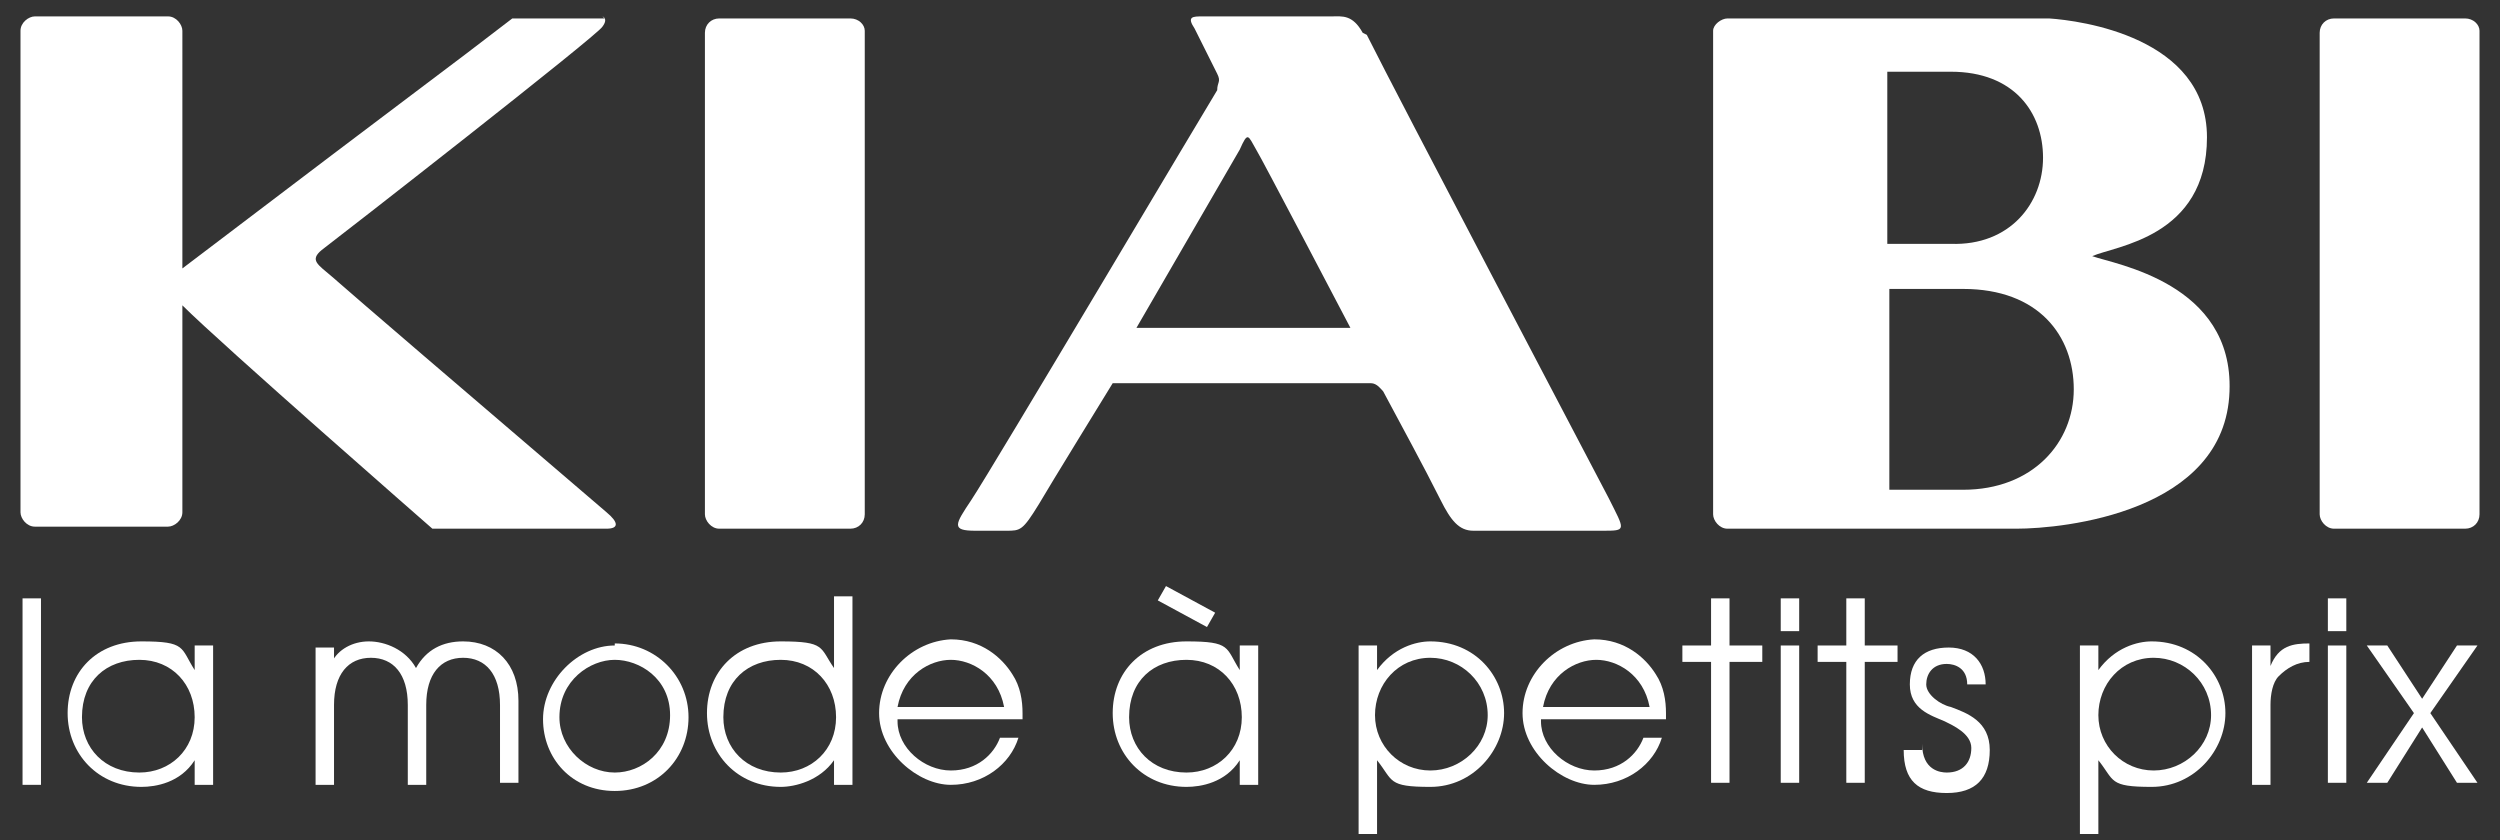
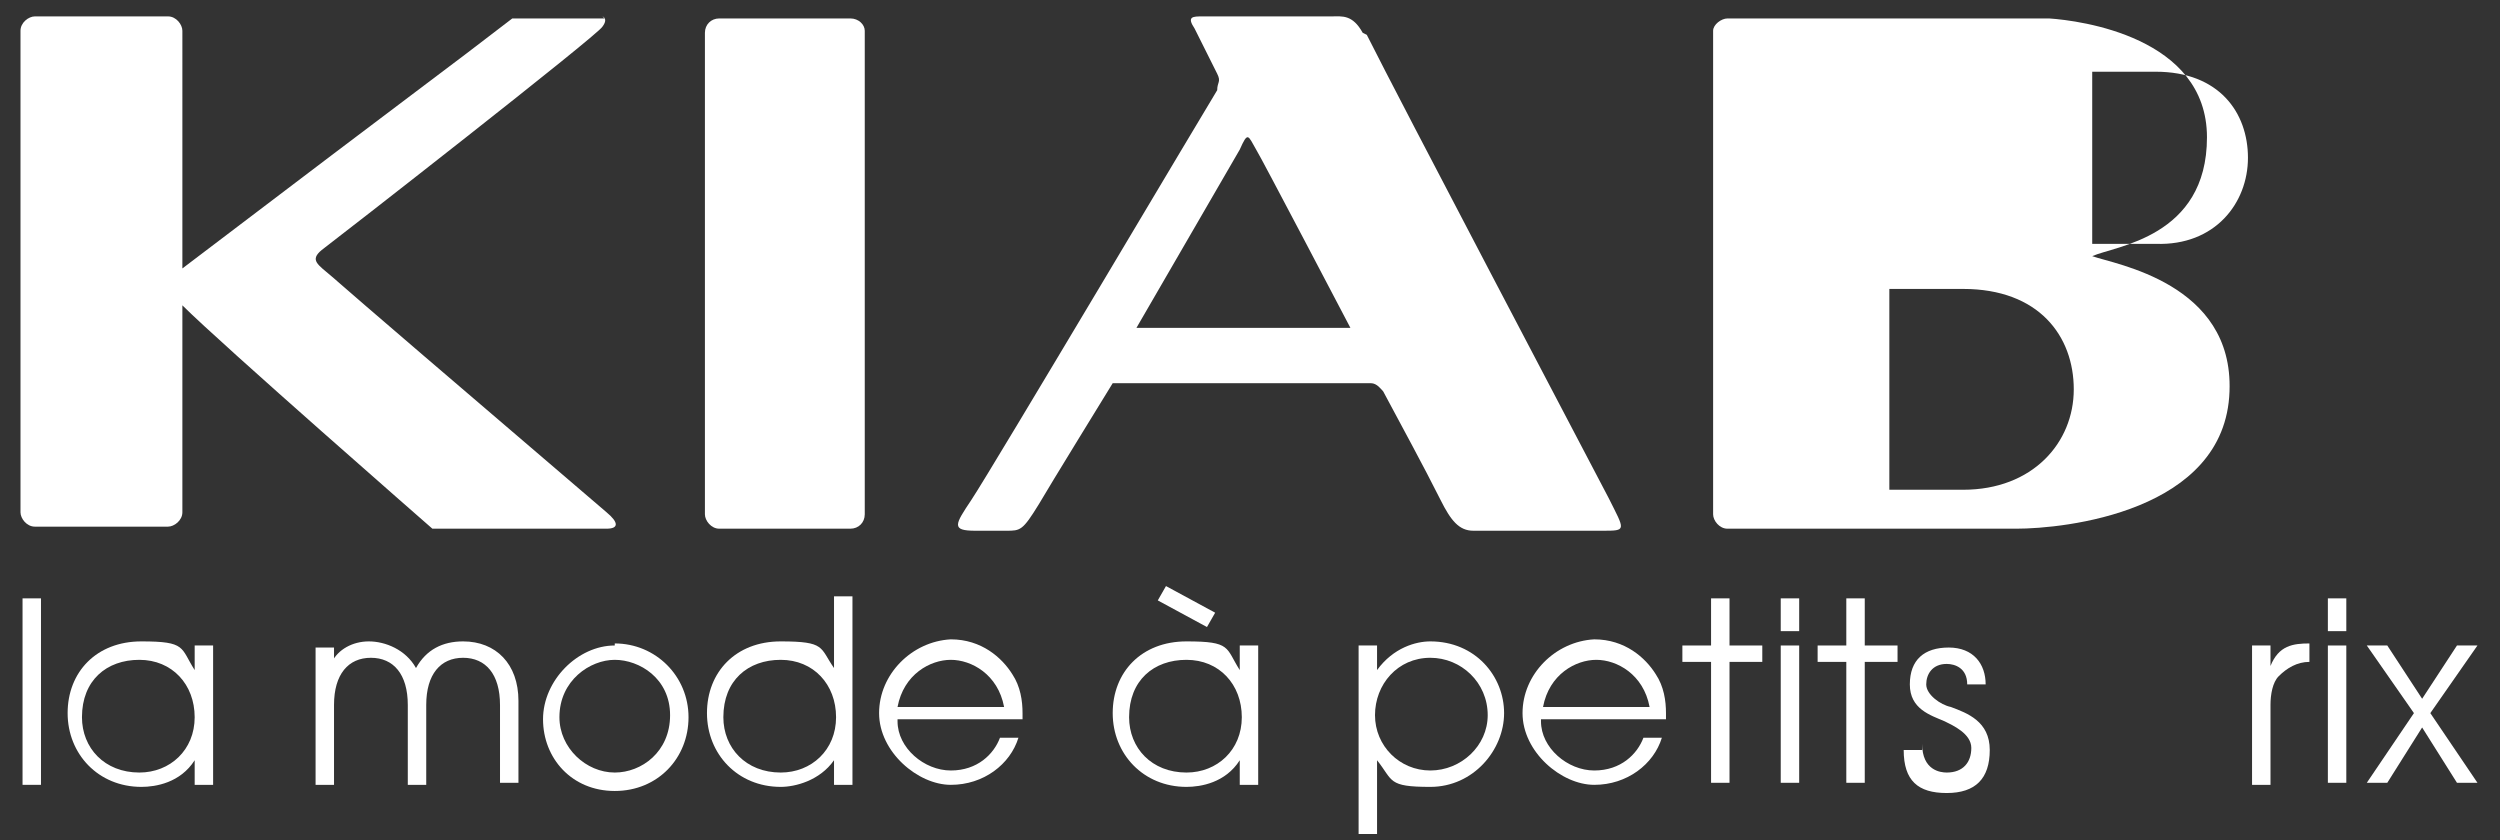
<svg xmlns="http://www.w3.org/2000/svg" id="Calque_1" data-name="Calque 1" width="122" height="41" version="1.1" viewBox="0 0 122 41">
  <rect x="0" y="0" width="122" height="41" fill="#333333" stroke="none" />
  <defs>
    <style>
      .cls-1 {
        fill: #fff;
        stroke-width: 0px;
      }
    </style>
  </defs>
  <path class="cls-1" d="M66.5,1.6c-.5-.9-1-.8-1.5-.8h-6.3c-.5,0-.8,0-.4.6.2.4,1.1,2.2,1.1,2.2.2.4,0,.4,0,.8-.2.3-11,18.5-12,20-.8,1.2-1,1.5.2,1.5h1.5c.7,0,.8,0,1.6-1.3.4-.7,3.6-5.9,3.6-5.9h12.6c.3,0,.5.3.6.4.8,1.5,2,3.7,2.8,5.3.5,1,.9,1.5,1.6,1.5h6.3c1.2,0,1.1,0,.3-1.6-1.2-2.3-10.2-19.4-11.8-22.6ZM55.4,16.1l5.1-8.8c.4-.9.4-.7.8,0,.2.3,4.6,8.7,4.6,8.7h-10.5Z" />
  <path class="cls-1" d="M29.5.9h-4.5c-3.5,2.7-3.6,2.7-16.1,12.2V1.5c0-.3-.3-.7-.7-.7H1.7c-.3,0-.7.3-.7.7v23.5c0,.3.3.7.7.7h6.5c.3,0,.7-.3.7-.7v-10.1c1.9,1.9,12.2,10.9,12.2,10.9h8.5c.6,0,.6-.3,0-.8-7.6-6.5-11.8-10.1-13.4-11.5-.7-.6-1.1-.8-.5-1.3.8-.6,13.5-10.5,13.7-10.9.3-.4,0-.5,0-.5Z" />
  <path class="cls-1" d="M41.5.9h-6.4c-.4,0-.7.3-.7.7v23.5c0,.3.3.7.7.7h6.4c.4,0,.7-.3.7-.7V1.5c0-.3-.3-.6-.7-.6Z" />
-   <path class="cls-1" d="M120.3.9h-6.4c-.4,0-.7.3-.7.7v23.5c0,.3.3.7.7.7h6.4c.4,0,.7-.3.7-.7V1.5c0-.3-.3-.6-.7-.6Z" />
-   <path class="cls-1" d="M102.1,12.5c1.1-.5,5.6-.9,5.6-5.8s-6.2-5.7-7.7-5.8h-15.7c-.3,0-.7.3-.7.6v23.6c0,.3.3.7.7.7h14.1c2.3,0,10.2-.8,10.4-6.7.2-5.3-5.6-6.2-6.7-6.6ZM92.1,11.5V3.5h3.1c3.1,0,4.5,2,4.5,4.2s-1.6,4.3-4.5,4.2h-3.1v-.3ZM95.8,23.9h-3.6v-9.8h3.6c3.7,0,5.4,2.3,5.4,4.9s-2,4.9-5.4,4.9Z" />
+   <path class="cls-1" d="M102.1,12.5c1.1-.5,5.6-.9,5.6-5.8s-6.2-5.7-7.7-5.8h-15.7c-.3,0-.7.3-.7.6v23.6c0,.3.3.7.7.7h14.1c2.3,0,10.2-.8,10.4-6.7.2-5.3-5.6-6.2-6.7-6.6ZV3.5h3.1c3.1,0,4.5,2,4.5,4.2s-1.6,4.3-4.5,4.2h-3.1v-.3ZM95.8,23.9h-3.6v-9.8h3.6c3.7,0,5.4,2.3,5.4,4.9s-2,4.9-5.4,4.9Z" />
  <path class="cls-1" d="M1.1,29.2h.9v9.1h-.9v-9.1Z" />
  <path class="cls-1" d="M10.4,38.3h-.9v-1.2c-.7,1.1-1.9,1.3-2.6,1.3-2.1,0-3.6-1.6-3.6-3.6s1.4-3.5,3.6-3.5,1.9.3,2.6,1.4v-1.2h.9v6.8ZM6.8,37.7c1.5,0,2.7-1.1,2.7-2.7s-1.1-2.8-2.7-2.8-2.8,1-2.8,2.8c0,1.5,1.1,2.7,2.8,2.7Z" />
  <path class="cls-1" d="M16.2,32.3c.3-.6,1-1,1.8-1s1.8.4,2.3,1.3c.5-.9,1.3-1.3,2.3-1.3,1.6,0,2.7,1.1,2.7,2.9v4h-.9v-3.8c0-1.5-.7-2.3-1.8-2.3s-1.8.8-1.8,2.3v3.9h-.9v-3.9c0-1.5-.7-2.3-1.8-2.3s-1.8.8-1.8,2.3v3.9h-.9v-6.7h.9v.7Z" />
  <path class="cls-1" d="M30,31.4c2,0,3.6,1.6,3.6,3.6s-1.5,3.6-3.6,3.6-3.5-1.6-3.5-3.5,1.7-3.6,3.5-3.6ZM30,37.7c1.3,0,2.7-1,2.7-2.8s-1.5-2.7-2.7-2.7-2.7,1-2.7,2.8c0,1.5,1.3,2.7,2.7,2.7Z" />
  <path class="cls-1" d="M41.6,38.3h-.9v-1.2c-.7,1-1.9,1.3-2.6,1.3-2.1,0-3.6-1.6-3.6-3.6s1.4-3.5,3.6-3.5,1.9.3,2.6,1.3v-3.5h.9v9.1ZM38.1,37.7c1.5,0,2.7-1.1,2.7-2.7s-1.1-2.8-2.7-2.8-2.8,1-2.8,2.8c0,1.5,1.1,2.7,2.8,2.7Z" />
  <path class="cls-1" d="M43.8,35.2c0,1.3,1.3,2.4,2.6,2.4s2.1-.8,2.4-1.6h.9c-.4,1.3-1.7,2.3-3.3,2.3s-3.5-1.6-3.5-3.5,1.6-3.5,3.5-3.6c1.5,0,2.5.9,3,1.7.4.6.5,1.3.5,1.9v.3h-6.1ZM49,34.5c-.3-1.6-1.6-2.3-2.6-2.3s-2.3.7-2.6,2.3h5.2Z" />
  <path class="cls-1" d="M61.4,38.3h-.9v-1.2c-.7,1.1-1.9,1.3-2.6,1.3-2.1,0-3.6-1.6-3.6-3.6s1.4-3.5,3.6-3.5,1.9.3,2.6,1.4v-1.2h.9v6.8ZM57.9,37.7c1.5,0,2.7-1.1,2.7-2.7s-1.1-2.8-2.7-2.8-2.8,1-2.8,2.8c0,1.5,1.1,2.7,2.8,2.7ZM59.3,29.9l-.4.7-2.4-1.3.4-.7,2.4,1.3Z" />
  <path class="cls-1" d="M66.3,31.5h.9v1.2c.8-1.1,1.9-1.4,2.6-1.4,2.2,0,3.6,1.7,3.6,3.5s-1.5,3.6-3.6,3.6-1.8-.3-2.6-1.3v3.6h-.9v-9.1ZM69.8,32.1c-1.6,0-2.7,1.3-2.7,2.8s1.2,2.7,2.7,2.7,2.8-1.2,2.8-2.7c0-1.6-1.3-2.8-2.8-2.8Z" />
  <path class="cls-1" d="M75.2,35.2c0,1.3,1.3,2.4,2.6,2.4s2.1-.8,2.4-1.6h.9c-.4,1.3-1.7,2.3-3.3,2.3s-3.5-1.6-3.5-3.5,1.6-3.5,3.5-3.6c1.5,0,2.5.9,3,1.7.4.6.5,1.3.5,1.9v.3h-6.1ZM80.5,34.5c-.3-1.6-1.6-2.3-2.6-2.3s-2.3.7-2.6,2.3h5.2Z" />
  <path class="cls-1" d="M83.5,32.3h-1.4v-.8h1.4v-2.3h.9v2.3h1.6v.8h-1.6v5.9h-.9v-5.9Z" />
  <path class="cls-1" d="M86.9,29.2h.9v1.6h-.9v-1.6ZM86.9,31.5h.9v6.7h-.9v-6.7Z" />
  <path class="cls-1" d="M90.1,32.3h-1.4v-.8h1.4v-2.3h.9v2.3h1.6v.8h-1.6v5.9h-.9v-5.9Z" />
  <path class="cls-1" d="M93.8,36.3c0,1.3.9,1.4,1.2,1.4.8,0,1.2-.5,1.2-1.2s-.9-1.1-1.3-1.3c-.7-.3-1.7-.6-1.7-1.8s.7-1.8,1.9-1.8,1.8.8,1.8,1.8h-.9c0-.8-.6-1-1-1-.7,0-1,.5-1,1s.7,1,1.2,1.1c.8.3,1.9.7,1.9,2.1s-.7,2.1-2.1,2.1-2.1-.6-2.1-2.1h0c0,0,.9,0,.9,0v-.2Z" />
-   <path class="cls-1" d="M101.5,31.5h.9v1.2c.8-1.1,1.9-1.4,2.6-1.4,2.2,0,3.6,1.7,3.6,3.5s-1.5,3.6-3.6,3.6-1.8-.3-2.6-1.3v3.6h-.9v-9.1ZM105.1,32.1c-1.6,0-2.7,1.3-2.7,2.8s1.2,2.7,2.7,2.7,2.8-1.2,2.8-2.7c0-1.6-1.3-2.8-2.8-2.8Z" />
  <path class="cls-1" d="M109.9,31.5h.9v1c.4-1,1.1-1.1,1.9-1.1v.9c-.6,0-1.1.3-1.5.7-.3.3-.4.9-.4,1.4v3.9h-.9v-6.7Z" />
  <path class="cls-1" d="M113.6,29.2h.9v1.6h-.9v-1.6ZM113.6,31.5h.9v6.7h-.9v-6.7Z" />
  <path class="cls-1" d="M117.8,34.8l-2.3-3.3h1l1.7,2.6,1.7-2.6h1l-2.3,3.3,2.3,3.4h-1l-1.7-2.7-1.7,2.7h-1l2.3-3.4Z" />
</svg>